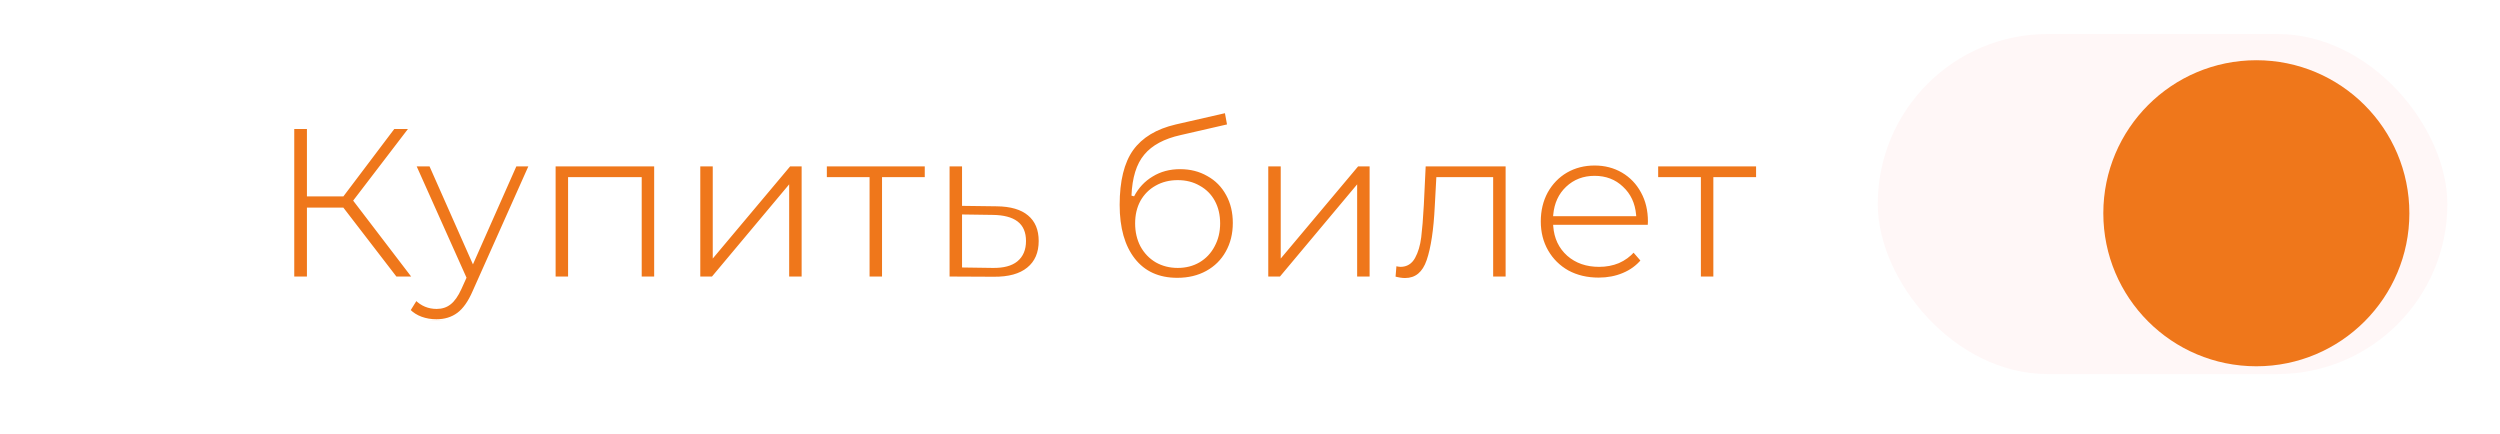
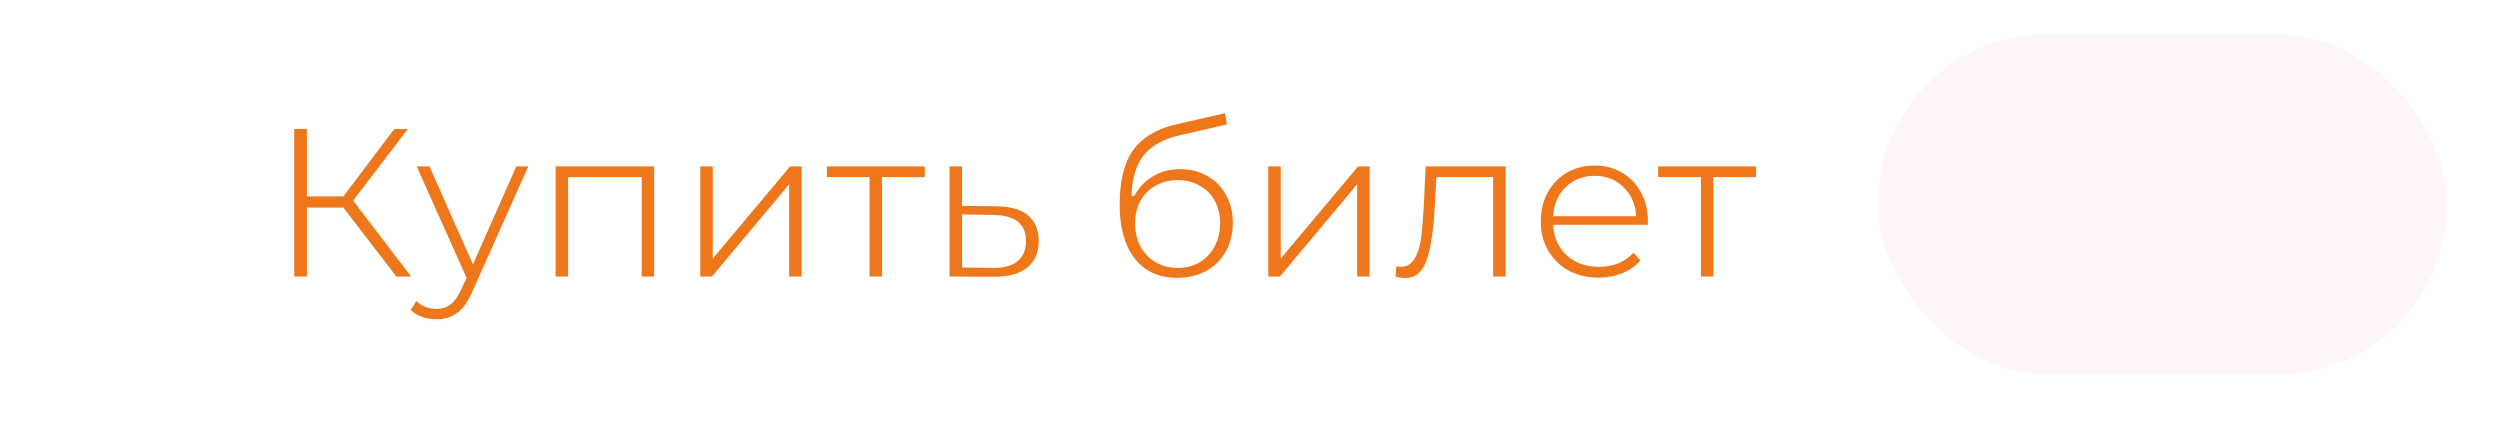
<svg xmlns="http://www.w3.org/2000/svg" width="271" height="47" viewBox="0 0 271 47" fill="none">
  <g filter="url(#filter0_i_69_3057)">
    <rect x="203.549" y="4.608" width="61.745" height="36.863" rx="18.431" fill="#FFF7F7" />
  </g>
  <rect x="0.323" y="0.323" width="270.354" height="46.353" rx="23.177" stroke="white" stroke-width="0.646" />
  <mask id="path-3-outside-1_69_3057" maskUnits="userSpaceOnUse" x="31" y="11.126" width="160" height="24" fill="black">
    <rect fill="white" x="31" y="11.126" width="160" height="24" />
    <path d="M37.146 22.655H33.422V30.126H31.746V13.835H33.422V21.143H37.146L42.661 13.835H44.523L38.472 21.748L44.872 30.126H42.894L37.146 22.655ZM57.504 17.884L51.383 31.592C50.886 32.74 50.312 33.555 49.661 34.036C49.009 34.517 48.226 34.757 47.31 34.757C46.721 34.757 46.17 34.664 45.658 34.478C45.146 34.292 44.704 34.013 44.331 33.64L45.099 32.407C45.72 33.027 46.465 33.338 47.334 33.338C47.892 33.338 48.365 33.182 48.753 32.872C49.157 32.562 49.529 32.034 49.87 31.29L50.406 30.103L44.936 17.884H46.659L51.267 28.287L55.875 17.884H57.504ZM71.063 17.884V30.126H69.411V19.351H61.731V30.126H60.078V17.884H71.063ZM75.76 17.884H77.413V27.613L85.582 17.884H87.048V30.126H85.395V20.398L77.25 30.126H75.76V17.884ZM100.394 19.351H95.763V30.126H94.111V19.351H89.479V17.884H100.394V19.351ZM108.043 22.213C109.579 22.229 110.743 22.57 111.534 23.237C112.341 23.904 112.744 24.866 112.744 26.123C112.744 27.426 112.31 28.427 111.441 29.125C110.588 29.823 109.346 30.165 107.717 30.149L102.783 30.126V17.884H104.436V22.167L108.043 22.213ZM107.624 28.892C108.757 28.908 109.61 28.683 110.184 28.218C110.774 27.737 111.069 27.038 111.069 26.123C111.069 25.223 110.782 24.556 110.207 24.122C109.633 23.687 108.772 23.462 107.624 23.447L104.436 23.4V28.846L107.624 28.892ZM127.923 18.187C129.055 18.187 130.064 18.443 130.948 18.955C131.848 19.451 132.546 20.157 133.043 21.073C133.539 21.973 133.788 23.004 133.788 24.168C133.788 25.363 133.524 26.426 132.996 27.357C132.484 28.272 131.763 28.986 130.832 29.498C129.901 30.01 128.83 30.266 127.62 30.266C125.588 30.266 124.013 29.552 122.896 28.125C121.779 26.697 121.22 24.727 121.22 22.213C121.22 19.591 121.717 17.582 122.71 16.185C123.718 14.789 125.285 13.843 127.411 13.346L132.903 12.089L133.183 13.602L128.016 14.789C126.263 15.177 124.975 15.867 124.153 16.86C123.33 17.838 122.88 19.288 122.803 21.212C123.299 20.266 123.99 19.529 124.874 19.002C125.758 18.458 126.775 18.187 127.923 18.187ZM127.667 28.892C128.52 28.892 129.28 28.699 129.948 28.311C130.63 27.907 131.158 27.349 131.53 26.635C131.918 25.921 132.112 25.114 132.112 24.215C132.112 23.315 131.926 22.523 131.553 21.841C131.181 21.158 130.654 20.631 129.971 20.258C129.304 19.87 128.536 19.676 127.667 19.676C126.798 19.676 126.022 19.87 125.34 20.258C124.672 20.631 124.145 21.158 123.757 21.841C123.385 22.523 123.198 23.315 123.198 24.215C123.198 25.114 123.385 25.921 123.757 26.635C124.145 27.349 124.68 27.907 125.363 28.311C126.045 28.699 126.813 28.892 127.667 28.892ZM137.329 17.884H138.982V27.613L147.151 17.884H148.617V30.126H146.964V20.398L138.819 30.126H137.329V17.884ZM163.36 17.884V30.126H161.707V19.351H155.842L155.68 22.376C155.555 24.921 155.261 26.875 154.795 28.241C154.33 29.606 153.5 30.289 152.305 30.289C151.979 30.289 151.583 30.227 151.118 30.103L151.234 28.683C151.514 28.745 151.708 28.776 151.816 28.776C152.452 28.776 152.933 28.481 153.259 27.892C153.585 27.302 153.802 26.573 153.911 25.704C154.019 24.835 154.113 23.687 154.19 22.26L154.4 17.884H163.36ZM178.763 24.517H168.522C168.616 25.789 169.104 26.821 169.989 27.613C170.873 28.388 171.99 28.776 173.34 28.776C174.1 28.776 174.798 28.644 175.435 28.381C176.071 28.101 176.621 27.698 177.087 27.17L178.018 28.241C177.475 28.892 176.792 29.389 175.97 29.73C175.163 30.072 174.271 30.242 173.293 30.242C172.037 30.242 170.92 29.979 169.942 29.451C168.98 28.908 168.228 28.163 167.685 27.217C167.142 26.27 166.87 25.2 166.87 24.005C166.87 22.811 167.126 21.74 167.638 20.794C168.166 19.847 168.879 19.11 169.779 18.582C170.695 18.055 171.719 17.791 172.851 17.791C173.984 17.791 175 18.055 175.9 18.582C176.8 19.11 177.506 19.847 178.018 20.794C178.53 21.724 178.786 22.795 178.786 24.005L178.763 24.517ZM172.851 19.211C171.672 19.211 170.679 19.591 169.872 20.351C169.081 21.096 168.631 22.073 168.522 23.284H177.203C177.095 22.073 176.637 21.096 175.83 20.351C175.039 19.591 174.046 19.211 172.851 19.211ZM190.509 19.351H185.878V30.126H184.225V19.351H179.594V17.884H190.509V19.351Z" />
  </mask>
  <path d="M37.146 22.655H33.422V30.126H31.746V13.835H33.422V21.143H37.146L42.661 13.835H44.523L38.472 21.748L44.872 30.126H42.894L37.146 22.655ZM57.504 17.884L51.383 31.592C50.886 32.74 50.312 33.555 49.661 34.036C49.009 34.517 48.226 34.757 47.31 34.757C46.721 34.757 46.17 34.664 45.658 34.478C45.146 34.292 44.704 34.013 44.331 33.64L45.099 32.407C45.72 33.027 46.465 33.338 47.334 33.338C47.892 33.338 48.365 33.182 48.753 32.872C49.157 32.562 49.529 32.034 49.87 31.29L50.406 30.103L44.936 17.884H46.659L51.267 28.287L55.875 17.884H57.504ZM71.063 17.884V30.126H69.411V19.351H61.731V30.126H60.078V17.884H71.063ZM75.76 17.884H77.413V27.613L85.582 17.884H87.048V30.126H85.395V20.398L77.25 30.126H75.76V17.884ZM100.394 19.351H95.763V30.126H94.111V19.351H89.479V17.884H100.394V19.351ZM108.043 22.213C109.579 22.229 110.743 22.57 111.534 23.237C112.341 23.904 112.744 24.866 112.744 26.123C112.744 27.426 112.31 28.427 111.441 29.125C110.588 29.823 109.346 30.165 107.717 30.149L102.783 30.126V17.884H104.436V22.167L108.043 22.213ZM107.624 28.892C108.757 28.908 109.61 28.683 110.184 28.218C110.774 27.737 111.069 27.038 111.069 26.123C111.069 25.223 110.782 24.556 110.207 24.122C109.633 23.687 108.772 23.462 107.624 23.447L104.436 23.4V28.846L107.624 28.892ZM127.923 18.187C129.055 18.187 130.064 18.443 130.948 18.955C131.848 19.451 132.546 20.157 133.043 21.073C133.539 21.973 133.788 23.004 133.788 24.168C133.788 25.363 133.524 26.426 132.996 27.357C132.484 28.272 131.763 28.986 130.832 29.498C129.901 30.01 128.83 30.266 127.62 30.266C125.588 30.266 124.013 29.552 122.896 28.125C121.779 26.697 121.22 24.727 121.22 22.213C121.22 19.591 121.717 17.582 122.71 16.185C123.718 14.789 125.285 13.843 127.411 13.346L132.903 12.089L133.183 13.602L128.016 14.789C126.263 15.177 124.975 15.867 124.153 16.86C123.33 17.838 122.88 19.288 122.803 21.212C123.299 20.266 123.99 19.529 124.874 19.002C125.758 18.458 126.775 18.187 127.923 18.187ZM127.667 28.892C128.52 28.892 129.28 28.699 129.948 28.311C130.63 27.907 131.158 27.349 131.53 26.635C131.918 25.921 132.112 25.114 132.112 24.215C132.112 23.315 131.926 22.523 131.553 21.841C131.181 21.158 130.654 20.631 129.971 20.258C129.304 19.87 128.536 19.676 127.667 19.676C126.798 19.676 126.022 19.87 125.34 20.258C124.672 20.631 124.145 21.158 123.757 21.841C123.385 22.523 123.198 23.315 123.198 24.215C123.198 25.114 123.385 25.921 123.757 26.635C124.145 27.349 124.68 27.907 125.363 28.311C126.045 28.699 126.813 28.892 127.667 28.892ZM137.329 17.884H138.982V27.613L147.151 17.884H148.617V30.126H146.964V20.398L138.819 30.126H137.329V17.884ZM163.36 17.884V30.126H161.707V19.351H155.842L155.68 22.376C155.555 24.921 155.261 26.875 154.795 28.241C154.33 29.606 153.5 30.289 152.305 30.289C151.979 30.289 151.583 30.227 151.118 30.103L151.234 28.683C151.514 28.745 151.708 28.776 151.816 28.776C152.452 28.776 152.933 28.481 153.259 27.892C153.585 27.302 153.802 26.573 153.911 25.704C154.019 24.835 154.113 23.687 154.19 22.26L154.4 17.884H163.36ZM178.763 24.517H168.522C168.616 25.789 169.104 26.821 169.989 27.613C170.873 28.388 171.99 28.776 173.34 28.776C174.1 28.776 174.798 28.644 175.435 28.381C176.071 28.101 176.621 27.698 177.087 27.17L178.018 28.241C177.475 28.892 176.792 29.389 175.97 29.73C175.163 30.072 174.271 30.242 173.293 30.242C172.037 30.242 170.92 29.979 169.942 29.451C168.98 28.908 168.228 28.163 167.685 27.217C167.142 26.27 166.87 25.2 166.87 24.005C166.87 22.811 167.126 21.74 167.638 20.794C168.166 19.847 168.879 19.11 169.779 18.582C170.695 18.055 171.719 17.791 172.851 17.791C173.984 17.791 175 18.055 175.9 18.582C176.8 19.11 177.506 19.847 178.018 20.794C178.53 21.724 178.786 22.795 178.786 24.005L178.763 24.517ZM172.851 19.211C171.672 19.211 170.679 19.591 169.872 20.351C169.081 21.096 168.631 22.073 168.522 23.284H177.203C177.095 22.073 176.637 21.096 175.83 20.351C175.039 19.591 174.046 19.211 172.851 19.211ZM190.509 19.351H185.878V30.126H184.225V19.351H179.594V17.884H190.509V19.351Z" fill="#EF771B" />
  <path d="M37.146 22.655L37.265 22.564L37.22 22.505H37.146V22.655ZM33.422 22.655V22.505H33.271V22.655H33.422ZM33.422 30.126V30.277H33.572V30.126H33.422ZM31.746 30.126H31.596V30.277H31.746V30.126ZM31.746 13.835V13.684H31.596V13.835H31.746ZM33.422 13.835H33.572V13.684H33.422V13.835ZM33.422 21.143H33.271V21.293H33.422V21.143ZM37.146 21.143V21.293H37.221L37.266 21.233L37.146 21.143ZM42.661 13.835V13.684H42.586L42.541 13.744L42.661 13.835ZM44.523 13.835L44.643 13.926L44.828 13.684H44.523V13.835ZM38.472 21.748L38.352 21.656L38.283 21.748L38.352 21.839L38.472 21.748ZM44.872 30.126V30.277H45.177L44.992 30.035L44.872 30.126ZM42.894 30.126L42.775 30.218L42.82 30.277H42.894V30.126ZM37.146 22.655V22.505H33.422V22.655V22.806H37.146V22.655ZM33.422 22.655H33.271V30.126H33.422H33.572V22.655H33.422ZM33.422 30.126V29.975H31.746V30.126V30.277H33.422V30.126ZM31.746 30.126H31.897V13.835H31.746H31.596V30.126H31.746ZM31.746 13.835V13.986H33.422V13.835V13.684H31.746V13.835ZM33.422 13.835H33.271V21.143H33.422H33.572V13.835H33.422ZM33.422 21.143V21.293H37.146V21.143V20.992H33.422V21.143ZM37.146 21.143L37.266 21.233L42.782 13.926L42.661 13.835L42.541 13.744L37.025 21.052L37.146 21.143ZM42.661 13.835V13.986H44.523V13.835V13.684H42.661V13.835ZM44.523 13.835L44.404 13.743L38.352 21.656L38.472 21.748L38.592 21.839L44.643 13.926L44.523 13.835ZM38.472 21.748L38.352 21.839L44.752 30.217L44.872 30.126L44.992 30.035L38.592 21.656L38.472 21.748ZM44.872 30.126V29.975H42.894V30.126V30.277H44.872V30.126ZM42.894 30.126L43.013 30.034L37.265 22.564L37.146 22.655L37.026 22.747L42.775 30.218L42.894 30.126ZM57.504 17.884L57.641 17.946L57.736 17.734H57.504V17.884ZM51.383 31.592L51.245 31.531L51.245 31.532L51.383 31.592ZM49.661 34.036L49.571 33.915L49.571 33.915L49.661 34.036ZM45.658 34.478L45.709 34.337L45.709 34.337L45.658 34.478ZM44.331 33.64L44.203 33.561L44.14 33.662L44.225 33.747L44.331 33.64ZM45.099 32.407L45.206 32.3L45.072 32.166L44.971 32.327L45.099 32.407ZM48.753 32.872L48.661 32.753L48.659 32.755L48.753 32.872ZM49.87 31.29L50.007 31.352L50.008 31.352L49.87 31.29ZM50.406 30.103L50.543 30.165L50.571 30.103L50.543 30.041L50.406 30.103ZM44.936 17.884V17.734H44.704L44.799 17.946L44.936 17.884ZM46.659 17.884L46.796 17.823L46.757 17.734H46.659V17.884ZM51.267 28.287L51.129 28.348L51.267 28.659L51.404 28.348L51.267 28.287ZM55.875 17.884V17.734H55.777L55.737 17.823L55.875 17.884ZM57.504 17.884L57.366 17.823L51.245 31.531L51.383 31.592L51.521 31.654L57.641 17.946L57.504 17.884ZM51.383 31.592L51.245 31.532C50.754 32.668 50.193 33.456 49.571 33.915L49.661 34.036L49.75 34.157C50.432 33.654 51.02 32.812 51.521 31.652L51.383 31.592ZM49.661 34.036L49.571 33.915C48.949 34.374 48.198 34.607 47.31 34.607V34.757V34.908C48.254 34.908 49.069 34.66 49.75 34.157L49.661 34.036ZM47.31 34.757V34.607C46.737 34.607 46.203 34.516 45.709 34.337L45.658 34.478L45.606 34.62C46.136 34.812 46.705 34.908 47.31 34.908V34.757ZM45.658 34.478L45.709 34.337C45.217 34.158 44.794 33.89 44.438 33.534L44.331 33.64L44.225 33.747C44.613 34.135 45.074 34.426 45.606 34.62L45.658 34.478ZM44.331 33.64L44.459 33.72L45.227 32.486L45.099 32.407L44.971 32.327L44.203 33.561L44.331 33.64ZM45.099 32.407L44.993 32.513C45.641 33.162 46.424 33.488 47.334 33.488V33.338V33.187C46.505 33.187 45.798 32.893 45.206 32.3L45.099 32.407ZM47.334 33.338V33.488C47.922 33.488 48.429 33.324 48.847 32.99L48.753 32.872L48.659 32.755C48.301 33.041 47.862 33.187 47.334 33.187V33.338ZM48.753 32.872L48.845 32.992C49.276 32.66 49.661 32.107 50.007 31.352L49.87 31.29L49.733 31.227C49.397 31.962 49.037 32.464 48.661 32.753L48.753 32.872ZM49.87 31.29L50.008 31.352L50.543 30.165L50.406 30.103L50.268 30.041L49.733 31.228L49.87 31.29ZM50.406 30.103L50.543 30.041L45.074 17.823L44.936 17.884L44.799 17.946L50.268 30.164L50.406 30.103ZM44.936 17.884V18.035H46.659V17.884V17.734H44.936V17.884ZM46.659 17.884L46.521 17.945L51.129 28.348L51.267 28.287L51.404 28.226L46.796 17.823L46.659 17.884ZM51.267 28.287L51.404 28.348L56.012 17.945L55.875 17.884L55.737 17.823L51.129 28.226L51.267 28.287ZM55.875 17.884V18.035H57.504V17.884V17.734H55.875V17.884ZM71.063 17.884H71.214V17.734H71.063V17.884ZM71.063 30.126V30.277H71.214V30.126H71.063ZM69.411 30.126H69.26V30.277H69.411V30.126ZM69.411 19.351H69.561V19.2H69.411V19.351ZM61.731 19.351V19.2H61.58V19.351H61.731ZM61.731 30.126V30.277H61.881V30.126H61.731ZM60.078 30.126H59.928V30.277H60.078V30.126ZM60.078 17.884V17.734H59.928V17.884H60.078ZM71.063 17.884H70.912V30.126H71.063H71.214V17.884H71.063ZM71.063 30.126V29.975H69.411V30.126V30.277H71.063V30.126ZM69.411 30.126H69.561V19.351H69.411H69.26V30.126H69.411ZM69.411 19.351V19.2H61.731V19.351V19.501H69.411V19.351ZM61.731 19.351H61.58V30.126H61.731H61.881V19.351H61.731ZM61.731 30.126V29.975H60.078V30.126V30.277H61.731V30.126ZM60.078 30.126H60.229V17.884H60.078H59.928V30.126H60.078ZM60.078 17.884V18.035H71.063V17.884V17.734H60.078V17.884ZM75.76 17.884V17.734H75.61V17.884H75.76ZM77.413 17.884H77.563V17.734H77.413V17.884ZM77.413 27.613H77.262V28.026L77.528 27.709L77.413 27.613ZM85.582 17.884V17.734H85.511L85.466 17.788L85.582 17.884ZM87.048 17.884H87.198V17.734H87.048V17.884ZM87.048 30.126V30.277H87.198V30.126H87.048ZM85.395 30.126H85.245V30.277H85.395V30.126ZM85.395 20.398H85.546V19.983L85.28 20.301L85.395 20.398ZM77.25 30.126V30.277H77.32L77.365 30.223L77.25 30.126ZM75.76 30.126H75.61V30.277H75.76V30.126ZM75.76 17.884V18.035H77.413V17.884V17.734H75.76V17.884ZM77.413 17.884H77.262V27.613H77.413H77.563V17.884H77.413ZM77.413 27.613L77.528 27.709L85.697 17.981L85.582 17.884L85.466 17.788L77.297 27.516L77.413 27.613ZM85.582 17.884V18.035H87.048V17.884V17.734H85.582V17.884ZM87.048 17.884H86.897V30.126H87.048H87.198V17.884H87.048ZM87.048 30.126V29.975H85.395V30.126V30.277H87.048V30.126ZM85.395 30.126H85.546V20.398H85.395H85.245V30.126H85.395ZM85.395 20.398L85.28 20.301L77.134 30.029L77.25 30.126L77.365 30.223L85.511 20.494L85.395 20.398ZM77.25 30.126V29.975H75.76V30.126V30.277H77.25V30.126ZM75.76 30.126H75.911V17.884H75.76H75.61V30.126H75.76ZM100.394 19.351V19.501H100.545V19.351H100.394ZM95.763 19.351V19.2H95.612V19.351H95.763ZM95.763 30.126V30.277H95.913V30.126H95.763ZM94.111 30.126H93.96V30.277H94.111V30.126ZM94.111 19.351H94.261V19.2H94.111V19.351ZM89.479 19.351H89.329V19.501H89.479V19.351ZM89.479 17.884V17.734H89.329V17.884H89.479ZM100.394 17.884H100.545V17.734H100.394V17.884ZM100.394 19.351V19.2H95.763V19.351V19.501H100.394V19.351ZM95.763 19.351H95.612V30.126H95.763H95.913V19.351H95.763ZM95.763 30.126V29.975H94.111V30.126V30.277H95.763V30.126ZM94.111 30.126H94.261V19.351H94.111H93.96V30.126H94.111ZM94.111 19.351V19.2H89.479V19.351V19.501H94.111V19.351ZM89.479 19.351H89.63V17.884H89.479H89.329V19.351H89.479ZM89.479 17.884V18.035H100.394V17.884V17.734H89.479V17.884ZM100.394 17.884H100.244V19.351H100.394H100.545V17.884H100.394ZM108.043 22.213L108.041 22.364L108.042 22.364L108.043 22.213ZM111.534 23.237L111.437 23.352L111.438 23.353L111.534 23.237ZM111.441 29.125L111.347 29.008L111.346 29.009L111.441 29.125ZM107.717 30.149L107.719 29.999L107.718 29.999L107.717 30.149ZM102.783 30.126H102.633V30.276L102.783 30.277L102.783 30.126ZM102.783 17.884V17.734H102.633V17.884H102.783ZM104.436 17.884H104.586V17.734H104.436V17.884ZM104.436 22.167H104.285V22.315L104.434 22.317L104.436 22.167ZM107.624 28.892L107.622 29.043L107.622 29.043L107.624 28.892ZM110.184 28.218L110.279 28.335L110.279 28.334L110.184 28.218ZM110.207 24.122L110.298 24.001L110.298 24.001L110.207 24.122ZM107.624 23.447L107.622 23.597L107.622 23.597L107.624 23.447ZM104.436 23.4L104.438 23.25L104.285 23.247V23.4H104.436ZM104.436 28.846H104.285V28.994L104.434 28.997L104.436 28.846ZM108.043 22.213L108.042 22.364C109.559 22.379 110.683 22.716 111.437 23.352L111.534 23.237L111.631 23.122C110.803 22.424 109.599 22.078 108.045 22.062L108.043 22.213ZM111.534 23.237L111.438 23.353C112.203 23.986 112.594 24.901 112.594 26.123H112.744H112.895C112.895 24.831 112.478 23.823 111.63 23.121L111.534 23.237ZM112.744 26.123H112.594C112.594 27.389 112.174 28.343 111.347 29.008L111.441 29.125L111.535 29.243C112.446 28.511 112.895 27.463 112.895 26.123H112.744ZM111.441 29.125L111.346 29.009C110.53 29.676 109.329 30.014 107.719 29.999L107.717 30.149L107.716 30.3C109.364 30.316 110.645 29.971 111.536 29.242L111.441 29.125ZM107.717 30.149L107.718 29.999L102.784 29.975L102.783 30.126L102.783 30.277L107.717 30.3L107.717 30.149ZM102.783 30.126H102.934V17.884H102.783H102.633V30.126H102.783ZM102.783 17.884V18.035H104.436V17.884V17.734H102.783V17.884ZM104.436 17.884H104.285V22.167H104.436H104.586V17.884H104.436ZM104.436 22.167L104.434 22.317L108.041 22.364L108.043 22.213L108.045 22.062L104.438 22.016L104.436 22.167ZM107.624 28.892L107.622 29.043C108.772 29.059 109.666 28.831 110.279 28.335L110.184 28.218L110.089 28.101C109.554 28.535 108.742 28.757 107.626 28.742L107.624 28.892ZM110.184 28.218L110.279 28.334C110.911 27.819 111.219 27.073 111.219 26.123H111.069H110.918C110.918 27.003 110.636 27.654 110.089 28.101L110.184 28.218ZM111.069 26.123H111.219C111.219 25.189 110.919 24.471 110.298 24.001L110.207 24.122L110.117 24.242C110.644 24.64 110.918 25.257 110.918 26.123H111.069ZM110.207 24.122L110.298 24.001C109.687 23.539 108.789 23.312 107.626 23.296L107.624 23.447L107.622 23.597C108.756 23.613 109.579 23.835 110.117 24.242L110.207 24.122ZM107.624 23.447L107.626 23.296L104.438 23.25L104.436 23.4L104.434 23.551L107.622 23.597L107.624 23.447ZM104.436 23.4H104.285V28.846H104.436H104.586V23.4H104.436ZM104.436 28.846L104.434 28.997L107.622 29.043L107.624 28.892L107.626 28.742L104.438 28.695L104.436 28.846ZM130.948 18.955L130.873 19.085L130.876 19.087L130.948 18.955ZM133.043 21.073L132.91 21.145L132.911 21.145L133.043 21.073ZM132.996 27.357L132.865 27.282L132.865 27.283L132.996 27.357ZM130.832 29.498L130.905 29.63L130.905 29.63L130.832 29.498ZM122.896 28.125L122.777 28.217L122.777 28.217L122.896 28.125ZM122.71 16.185L122.588 16.097L122.587 16.098L122.71 16.185ZM127.411 13.346L127.377 13.199L127.377 13.199L127.411 13.346ZM132.903 12.089L133.051 12.062L133.023 11.908L132.87 11.943L132.903 12.089ZM133.183 13.602L133.216 13.749L133.357 13.717L133.331 13.575L133.183 13.602ZM128.016 14.789L128.048 14.936L128.05 14.936L128.016 14.789ZM124.153 16.86L124.268 16.957L124.269 16.956L124.153 16.86ZM122.803 21.212L122.652 21.206L122.936 21.282L122.803 21.212ZM124.874 19.002L124.951 19.131L124.953 19.13L124.874 19.002ZM129.948 28.311L130.023 28.441L130.024 28.44L129.948 28.311ZM131.53 26.635L131.398 26.563L131.397 26.565L131.53 26.635ZM131.553 21.841L131.421 21.913L131.553 21.841ZM129.971 20.258L129.895 20.389L129.899 20.39L129.971 20.258ZM125.34 20.258L125.413 20.39L125.414 20.389L125.34 20.258ZM123.757 21.841L123.626 21.766L123.625 21.769L123.757 21.841ZM123.757 26.635L123.623 26.705L123.625 26.707L123.757 26.635ZM125.363 28.311L125.286 28.44L125.288 28.442L125.363 28.311ZM127.923 18.187V18.337C129.032 18.337 130.014 18.588 130.873 19.085L130.948 18.955L131.024 18.825C130.114 18.298 129.079 18.036 127.923 18.036V18.187ZM130.948 18.955L130.876 19.087C131.75 19.569 132.428 20.254 132.91 21.145L133.043 21.073L133.175 21.001C132.665 20.061 131.947 19.334 131.021 18.823L130.948 18.955ZM133.043 21.073L132.911 21.145C133.394 22.02 133.637 23.026 133.637 24.168H133.788H133.938C133.938 22.982 133.685 21.925 133.175 21L133.043 21.073ZM133.788 24.168H133.637C133.637 25.34 133.379 26.377 132.865 27.282L132.996 27.357L133.127 27.431C133.669 26.475 133.938 25.386 133.938 24.168H133.788ZM132.996 27.357L132.865 27.283C132.367 28.173 131.666 28.867 130.759 29.366L130.832 29.498L130.905 29.63C131.86 29.104 132.602 28.37 133.128 27.43L132.996 27.357ZM130.832 29.498L130.759 29.366C129.854 29.864 128.809 30.115 127.62 30.115V30.266V30.416C128.852 30.416 129.948 30.155 130.905 29.63L130.832 29.498ZM127.62 30.266V30.115C125.628 30.115 124.099 29.418 123.014 28.032L122.896 28.125L122.777 28.217C123.927 29.686 125.548 30.416 127.62 30.416V30.266ZM122.896 28.125L123.014 28.032C121.925 26.639 121.371 24.706 121.371 22.213H121.22H121.07C121.07 24.747 121.633 26.755 122.777 28.217L122.896 28.125ZM121.22 22.213H121.371C121.371 19.607 121.865 17.633 122.832 16.273L122.71 16.185L122.587 16.098C121.568 17.53 121.07 19.575 121.07 22.213H121.22ZM122.71 16.185L122.832 16.274C123.814 14.914 125.345 13.983 127.445 13.493L127.411 13.346L127.377 13.199C125.225 13.702 123.623 14.664 122.588 16.097L122.71 16.185ZM127.411 13.346L127.444 13.493L132.937 12.236L132.903 12.089L132.87 11.943L127.377 13.199L127.411 13.346ZM132.903 12.089L132.755 12.117L133.034 13.63L133.183 13.602L133.331 13.575L133.051 12.062L132.903 12.089ZM133.183 13.602L133.149 13.455L127.982 14.642L128.016 14.789L128.05 14.936L133.216 13.749L133.183 13.602ZM128.016 14.789L127.983 14.642C126.21 15.034 124.887 15.737 124.037 16.764L124.153 16.86L124.269 16.956C125.063 15.998 126.315 15.319 128.048 14.936L128.016 14.789ZM124.153 16.86L124.037 16.763C123.185 17.776 122.731 19.265 122.652 21.206L122.803 21.212L122.953 21.218C123.03 19.312 123.475 17.899 124.268 16.957L124.153 16.86ZM122.803 21.212L122.936 21.282C123.42 20.36 124.092 19.643 124.951 19.131L124.874 19.002L124.797 18.872C123.888 19.414 123.178 20.172 122.669 21.142L122.803 21.212ZM124.874 19.002L124.953 19.13C125.811 18.603 126.799 18.337 127.923 18.337V18.187V18.036C126.75 18.036 125.706 18.314 124.795 18.873L124.874 19.002ZM127.667 28.892V29.043C128.544 29.043 129.331 28.843 130.023 28.441L129.948 28.311L129.872 28.18C129.23 28.554 128.496 28.742 127.667 28.742V28.892ZM129.948 28.311L130.024 28.44C130.731 28.022 131.278 27.443 131.664 26.705L131.53 26.635L131.397 26.565C131.037 27.255 130.529 27.792 129.871 28.181L129.948 28.311ZM131.53 26.635L131.662 26.707C132.064 25.969 132.263 25.137 132.263 24.215H132.112H131.961C131.961 25.092 131.772 25.874 131.398 26.563L131.53 26.635ZM132.112 24.215H132.263C132.263 23.294 132.072 22.477 131.686 21.769L131.553 21.841L131.421 21.913C131.78 22.57 131.961 23.336 131.961 24.215H132.112ZM131.553 21.841L131.686 21.769C131.299 21.061 130.751 20.512 130.043 20.126L129.971 20.258L129.899 20.39C130.556 20.749 131.063 21.256 131.421 21.913L131.553 21.841ZM129.971 20.258L130.047 20.128C129.354 19.725 128.559 19.526 127.667 19.526V19.676V19.827C128.512 19.827 129.254 20.015 129.895 20.388L129.971 20.258ZM127.667 19.676V19.526C126.775 19.526 125.973 19.725 125.265 20.127L125.34 20.258L125.414 20.389C126.072 20.015 126.821 19.827 127.667 19.827V19.676ZM125.34 20.258L125.266 20.127C124.574 20.513 124.027 21.061 123.626 21.766L123.757 21.841L123.888 21.915C124.263 21.256 124.77 20.748 125.413 20.39L125.34 20.258ZM123.757 21.841L123.625 21.769C123.239 22.477 123.048 23.294 123.048 24.215H123.198H123.349C123.349 23.336 123.531 22.57 123.889 21.913L123.757 21.841ZM123.198 24.215H123.048C123.048 25.136 123.239 25.967 123.623 26.705L123.757 26.635L123.89 26.565C123.531 25.876 123.349 25.093 123.349 24.215H123.198ZM123.757 26.635L123.625 26.707C124.025 27.444 124.579 28.023 125.286 28.44L125.363 28.311L125.439 28.181C124.781 27.792 124.264 27.253 123.889 26.563L123.757 26.635ZM125.363 28.311L125.288 28.442C125.996 28.843 126.79 29.043 127.667 29.043V28.892V28.742C126.837 28.742 126.095 28.554 125.437 28.18L125.363 28.311ZM137.329 17.884V17.734H137.179V17.884H137.329ZM138.982 17.884H139.132V17.734H138.982V17.884ZM138.982 27.613H138.831V28.026L139.097 27.709L138.982 27.613ZM147.151 17.884V17.734H147.08L147.035 17.788L147.151 17.884ZM148.617 17.884H148.767V17.734H148.617V17.884ZM148.617 30.126V30.277H148.767V30.126H148.617ZM146.964 30.126H146.814V30.277H146.964V30.126ZM146.964 20.398H147.115V19.983L146.849 20.301L146.964 20.398ZM138.819 30.126V30.277H138.889L138.934 30.223L138.819 30.126ZM137.329 30.126H137.179V30.277H137.329V30.126ZM137.329 17.884V18.035H138.982V17.884V17.734H137.329V17.884ZM138.982 17.884H138.831V27.613H138.982H139.132V17.884H138.982ZM138.982 27.613L139.097 27.709L147.266 17.981L147.151 17.884L147.035 17.788L138.866 27.516L138.982 27.613ZM147.151 17.884V18.035H148.617V17.884V17.734H147.151V17.884ZM148.617 17.884H148.466V30.126H148.617H148.767V17.884H148.617ZM148.617 30.126V29.975H146.964V30.126V30.277H148.617V30.126ZM146.964 30.126H147.115V20.398H146.964H146.814V30.126H146.964ZM146.964 20.398L146.849 20.301L138.703 30.029L138.819 30.126L138.934 30.223L147.08 20.494L146.964 20.398ZM138.819 30.126V29.975H137.329V30.126V30.277H138.819V30.126ZM137.329 30.126H137.48V17.884H137.329H137.179V30.126H137.329ZM163.36 17.884H163.51V17.734H163.36V17.884ZM163.36 30.126V30.277H163.51V30.126H163.36ZM161.707 30.126H161.557V30.277H161.707V30.126ZM161.707 19.351H161.858V19.2H161.707V19.351ZM155.842 19.351V19.2H155.7L155.692 19.343L155.842 19.351ZM155.68 22.376L155.529 22.368L155.529 22.369L155.68 22.376ZM154.795 28.241L154.938 28.29L154.938 28.29L154.795 28.241ZM151.118 30.103L150.968 30.09L150.958 30.216L151.079 30.248L151.118 30.103ZM151.234 28.683L151.267 28.536L151.098 28.498L151.084 28.671L151.234 28.683ZM153.259 27.892L153.127 27.819L153.127 27.819L153.259 27.892ZM153.911 25.704L153.761 25.685L153.761 25.685L153.911 25.704ZM154.19 22.26L154.34 22.268L154.341 22.267L154.19 22.26ZM154.4 17.884V17.734H154.256L154.249 17.877L154.4 17.884ZM163.36 17.884H163.209V30.126H163.36H163.51V17.884H163.36ZM163.36 30.126V29.975H161.707V30.126V30.277H163.36V30.126ZM161.707 30.126H161.858V19.351H161.707H161.557V30.126H161.707ZM161.707 19.351V19.2H155.842V19.351V19.501H161.707V19.351ZM155.842 19.351L155.692 19.343L155.529 22.368L155.68 22.376L155.83 22.384L155.993 19.359L155.842 19.351ZM155.68 22.376L155.529 22.369C155.405 24.908 155.111 26.847 154.653 28.192L154.795 28.241L154.938 28.29C155.41 26.904 155.706 24.933 155.83 22.383L155.68 22.376ZM154.795 28.241L154.653 28.192C154.426 28.857 154.115 29.342 153.728 29.661C153.343 29.977 152.872 30.138 152.305 30.138V30.289V30.439C152.933 30.439 153.474 30.259 153.919 29.893C154.362 29.529 154.699 28.99 154.938 28.29L154.795 28.241ZM152.305 30.289V30.138C151.997 30.138 151.615 30.079 151.157 29.957L151.118 30.103L151.079 30.248C151.552 30.374 151.961 30.439 152.305 30.439V30.289ZM151.118 30.103L151.268 30.115L151.385 28.695L151.234 28.683L151.084 28.671L150.968 30.09L151.118 30.103ZM151.234 28.683L151.202 28.83C151.48 28.892 151.689 28.927 151.816 28.927V28.776V28.625C151.726 28.625 151.548 28.598 151.267 28.536L151.234 28.683ZM151.816 28.776V28.927C152.158 28.927 152.466 28.847 152.733 28.683C152.999 28.52 153.218 28.278 153.391 27.965L153.259 27.892L153.127 27.819C152.975 28.095 152.79 28.295 152.575 28.427C152.361 28.558 152.11 28.625 151.816 28.625V28.776ZM153.259 27.892L153.391 27.965C153.728 27.354 153.95 26.605 154.06 25.723L153.911 25.704L153.761 25.685C153.654 26.541 153.442 27.25 153.127 27.819L153.259 27.892ZM153.911 25.704L154.06 25.723C154.169 24.849 154.263 23.697 154.34 22.268L154.19 22.26L154.04 22.252C153.962 23.677 153.869 24.822 153.761 25.685L153.911 25.704ZM154.19 22.26L154.341 22.267L154.55 17.892L154.4 17.884L154.249 17.877L154.04 22.253L154.19 22.26ZM154.4 17.884V18.035H163.36V17.884V17.734H154.4V17.884ZM178.763 24.517V24.668H178.907L178.913 24.524L178.763 24.517ZM168.522 24.517V24.367H168.36L168.372 24.528L168.522 24.517ZM169.989 27.613L169.888 27.725L169.889 27.726L169.989 27.613ZM175.435 28.381L175.492 28.52L175.495 28.518L175.435 28.381ZM177.087 27.17L177.201 27.072L177.088 26.942L176.974 27.071L177.087 27.17ZM178.018 28.241L178.134 28.337L178.216 28.239L178.132 28.142L178.018 28.241ZM175.97 29.73L175.912 29.591L175.911 29.592L175.97 29.73ZM169.942 29.451L169.868 29.582L169.871 29.584L169.942 29.451ZM167.685 27.217L167.554 27.292L167.554 27.292L167.685 27.217ZM167.638 20.794L167.507 20.72L167.506 20.722L167.638 20.794ZM169.779 18.582L169.704 18.452L169.703 18.453L169.779 18.582ZM175.9 18.582L175.976 18.453L175.9 18.582ZM178.018 20.794L177.885 20.865L177.886 20.866L178.018 20.794ZM178.786 24.005L178.936 24.012V24.005H178.786ZM169.872 20.351L169.976 20.461L169.976 20.461L169.872 20.351ZM168.522 23.284L168.372 23.27L168.358 23.434H168.522V23.284ZM177.203 23.284V23.434H177.368L177.353 23.27L177.203 23.284ZM175.83 20.351L175.726 20.46L175.728 20.462L175.83 20.351ZM178.763 24.517V24.367H168.522V24.517V24.668H178.763V24.517ZM168.522 24.517L168.372 24.528C168.468 25.836 168.972 26.905 169.888 27.725L169.989 27.613L170.089 27.5C169.236 26.737 168.763 25.743 168.673 24.506L168.522 24.517ZM169.989 27.613L169.889 27.726C170.805 28.529 171.959 28.927 173.34 28.927V28.776V28.625C172.021 28.625 170.941 28.247 170.088 27.499L169.989 27.613ZM173.34 28.776V28.927C174.118 28.927 174.836 28.792 175.492 28.52L175.435 28.381L175.377 28.241C174.761 28.497 174.083 28.625 173.34 28.625V28.776ZM175.435 28.381L175.495 28.518C176.152 28.23 176.72 27.814 177.2 27.27L177.087 27.17L176.974 27.071C176.523 27.582 175.99 27.972 175.374 28.243L175.435 28.381ZM177.087 27.17L176.973 27.269L177.904 28.34L178.018 28.241L178.132 28.142L177.201 27.072L177.087 27.17ZM178.018 28.241L177.902 28.144C177.375 28.776 176.713 29.259 175.912 29.591L175.97 29.73L176.028 29.869C176.871 29.519 177.574 29.009 178.134 28.337L178.018 28.241ZM175.97 29.73L175.911 29.592C175.125 29.924 174.253 30.092 173.293 30.092V30.242V30.393C174.289 30.393 175.201 30.219 176.029 29.869L175.97 29.73ZM173.293 30.242V30.092C172.058 30.092 170.966 29.833 170.014 29.319L169.942 29.451L169.871 29.584C170.873 30.125 172.015 30.393 173.293 30.393V30.242ZM169.942 29.451L170.016 29.32C169.077 28.79 168.345 28.064 167.815 27.142L167.685 27.217L167.554 27.292C168.111 28.262 168.883 29.026 169.868 29.582L169.942 29.451ZM167.685 27.217L167.815 27.142C167.287 26.22 167.021 25.176 167.021 24.005H166.87H166.719C166.719 25.224 166.997 26.32 167.554 27.292L167.685 27.217ZM166.87 24.005H167.021C167.021 22.833 167.272 21.787 167.771 20.865L167.638 20.794L167.506 20.722C166.98 21.693 166.719 22.788 166.719 24.005H166.87ZM167.638 20.794L167.77 20.867C168.285 19.943 168.98 19.226 169.855 18.712L169.779 18.582L169.703 18.453C168.779 18.994 168.047 19.751 167.507 20.72L167.638 20.794ZM169.779 18.582L169.854 18.713C170.745 18.2 171.743 17.942 172.851 17.942V17.791V17.641C171.694 17.641 170.644 17.91 169.704 18.452L169.779 18.582ZM172.851 17.791V17.942C173.959 17.942 174.949 18.2 175.824 18.712L175.9 18.582L175.976 18.453C175.051 17.91 174.008 17.641 172.851 17.641V17.791ZM175.9 18.582L175.824 18.712C176.699 19.226 177.386 19.942 177.885 20.865L178.018 20.794L178.15 20.722C177.626 19.752 176.901 18.994 175.976 18.453L175.9 18.582ZM178.018 20.794L177.886 20.866C178.384 21.772 178.635 22.817 178.635 24.005H178.786H178.936C178.936 22.773 178.676 21.677 178.15 20.721L178.018 20.794ZM178.786 24.005L178.635 23.998L178.612 24.51L178.763 24.517L178.913 24.524L178.936 24.012L178.786 24.005ZM172.851 19.211V19.06C171.636 19.06 170.606 19.453 169.769 20.242L169.872 20.351L169.976 20.461C170.753 19.729 171.708 19.361 172.851 19.361V19.211ZM169.872 20.351L169.769 20.242C168.948 21.015 168.484 22.028 168.372 23.27L168.522 23.284L168.672 23.297C168.778 22.119 169.214 21.177 169.976 20.461L169.872 20.351ZM168.522 23.284V23.434H177.203V23.284V23.133H168.522V23.284ZM177.203 23.284L177.353 23.27C177.242 22.027 176.77 21.014 175.932 20.241L175.83 20.351L175.728 20.462C176.504 21.179 176.948 22.12 177.053 23.297L177.203 23.284ZM175.83 20.351L175.935 20.243C175.113 19.453 174.081 19.06 172.851 19.06V19.211V19.361C174.011 19.361 174.965 19.729 175.726 20.46L175.83 20.351ZM190.509 19.351V19.501H190.66V19.351H190.509ZM185.878 19.351V19.2H185.727V19.351H185.878ZM185.878 30.126V30.277H186.028V30.126H185.878ZM184.225 30.126H184.075V30.277H184.225V30.126ZM184.225 19.351H184.376V19.2H184.225V19.351ZM179.594 19.351H179.443V19.501H179.594V19.351ZM179.594 17.884V17.734H179.443V17.884H179.594ZM190.509 17.884H190.66V17.734H190.509V17.884ZM190.509 19.351V19.2H185.878V19.351V19.501H190.509V19.351ZM185.878 19.351H185.727V30.126H185.878H186.028V19.351H185.878ZM185.878 30.126V29.975H184.225V30.126V30.277H185.878V30.126ZM184.225 30.126H184.376V19.351H184.225H184.075V30.126H184.225ZM184.225 19.351V19.2H179.594V19.351V19.501H184.225V19.351ZM179.594 19.351H179.745V17.884H179.594H179.443V19.351H179.594ZM179.594 17.884V18.035H190.509V17.884V17.734H179.594V17.884ZM190.509 17.884H190.359V19.351H190.509H190.66V17.884H190.509Z" fill="white" mask="url(#path-3-outside-1_69_3057)" />
  <g filter="url(#filter1_di_69_3057)">
-     <circle cx="245.588" cy="23.039" r="16.588" fill="#EF771B" />
-   </g>
+     </g>
  <defs>
    <filter id="filter0_i_69_3057" x="203.549" y="3.686" width="61.745" height="37.784" filterUnits="userSpaceOnUse" color-interpolation-filters="sRGB">
      <feFlood flood-opacity="0" result="BackgroundImageFix" />
      <feBlend mode="normal" in="SourceGraphic" in2="BackgroundImageFix" result="shape" />
      <feColorMatrix in="SourceAlpha" type="matrix" values="0 0 0 0 0 0 0 0 0 0 0 0 0 0 0 0 0 0 127 0" result="hardAlpha" />
      <feOffset dy="-0.922" />
      <feGaussianBlur stdDeviation="0.783" />
      <feComposite in2="hardAlpha" operator="arithmetic" k2="-1" k3="1" />
      <feColorMatrix type="matrix" values="0 0 0 0 0 0 0 0 0 0 0 0 0 0 0 0 0 0 0.25 0" />
      <feBlend mode="normal" in2="shape" result="effect1_innerShadow_69_3057" />
    </filter>
    <filter id="filter1_di_69_3057" x="226.525" y="5.53" width="36.126" height="36.573" filterUnits="userSpaceOnUse" color-interpolation-filters="sRGB">
      <feFlood flood-opacity="0" result="BackgroundImageFix" />
      <feColorMatrix in="SourceAlpha" type="matrix" values="0 0 0 0 0 0 0 0 0 0 0 0 0 0 0 0 0 0 127 0" result="hardAlpha" />
      <feOffset dx="-1" dy="1" />
      <feGaussianBlur stdDeviation="0.737" />
      <feComposite in2="hardAlpha" operator="out" />
      <feColorMatrix type="matrix" values="0 0 0 0 0 0 0 0 0 0 0 0 0 0 0 0 0 0 0.08 0" />
      <feBlend mode="normal" in2="BackgroundImageFix" result="effect1_dropShadow_69_3057" />
      <feBlend mode="normal" in="SourceGraphic" in2="effect1_dropShadow_69_3057" result="shape" />
      <feColorMatrix in="SourceAlpha" type="matrix" values="0 0 0 0 0 0 0 0 0 0 0 0 0 0 0 0 0 0 127 0" result="hardAlpha" />
      <feOffset dy="-0.922" />
      <feGaussianBlur stdDeviation="1.06" />
      <feComposite in2="hardAlpha" operator="arithmetic" k2="-1" k3="1" />
      <feColorMatrix type="matrix" values="0 0 0 0 0.232 0 0 0 0 0.232 0 0 0 0 0.232 0 0 0 0.25 0" />
      <feBlend mode="normal" in2="shape" result="effect2_innerShadow_69_3057" />
    </filter>
  </defs>
</svg>